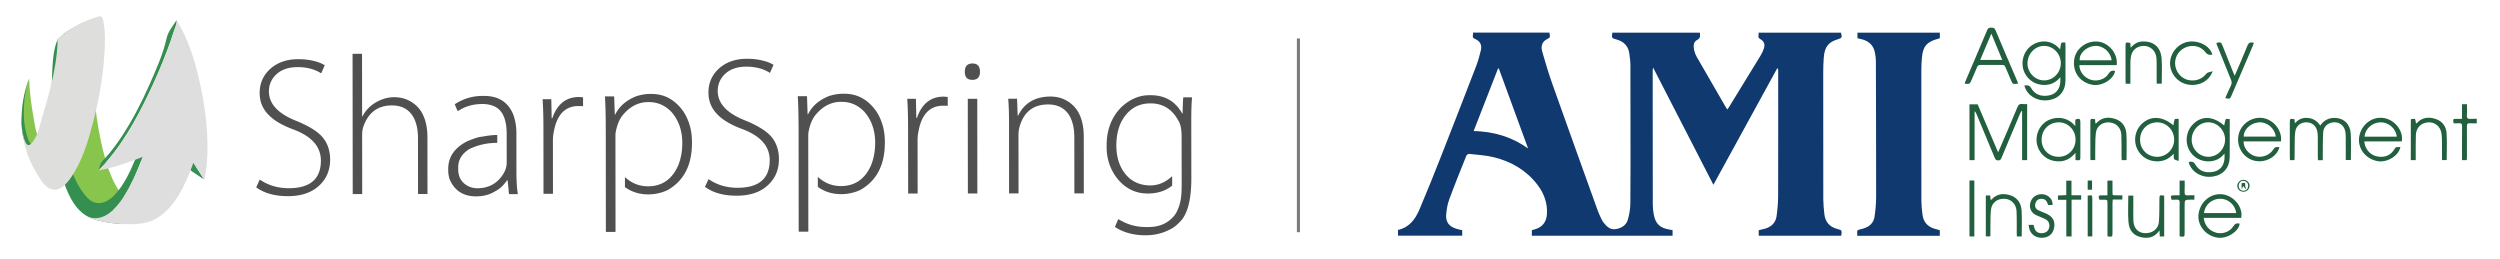
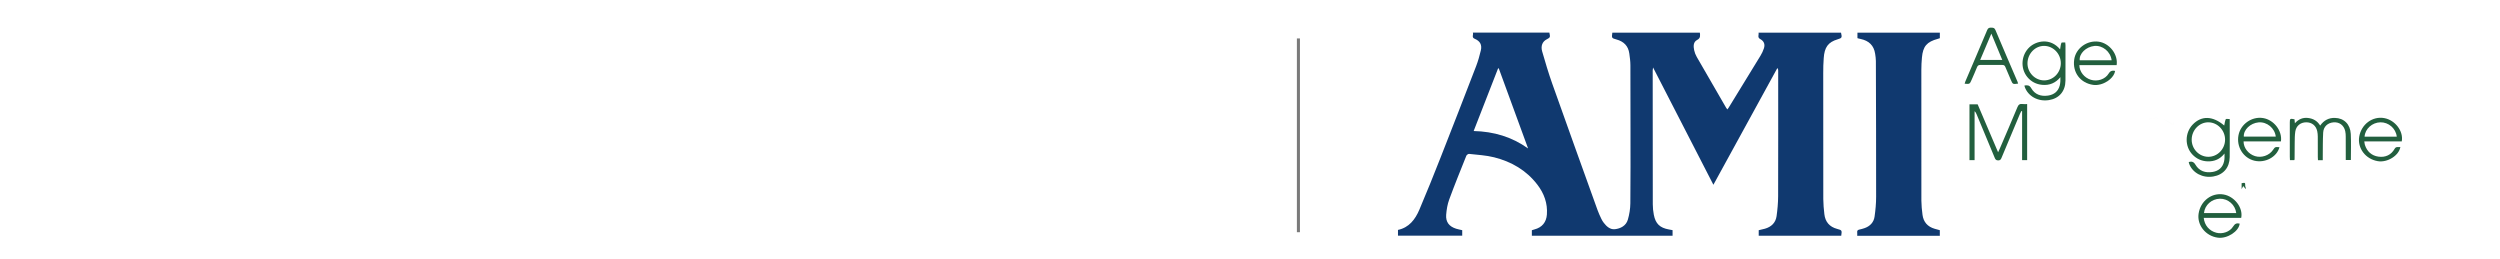
<svg xmlns="http://www.w3.org/2000/svg" xmlns:xlink="http://www.w3.org/1999/xlink" id="Layer_1" x="0" y="0" viewBox="0 0 817.59 84.71" xml:space="preserve">
  <style>.st0{fill:#225f3e}.st1{fill:#10396f}.st3,.st4,.st5{clip-path:url(#SVGID_4_);fill:#505051}.st4,.st5{fill:#88c54d}.st5{fill:#358f50}</style>
  <path class="st0" d="M706.02 38.64c-1.34-.2-2.64 0-3.84.6 1.19-.6 2.49-.8 3.84-.6zM691.72 23.16zM706.02 38.64c.22.03.45.08.67.13-.22-.05-.45-.09-.67-.13zM711.06 39.46c-.13.5-.19 1.03-.29 1.54.11-.52.16-1.05.29-1.54z" />
  <path class="st1" d="M596.42 19.05c.23-3.61 1.46-5.26 4.52-6.18 1.46-.44 1.52-.54 1.14-2.19h-26.97c.16.75-.45 1.54.51 2.07 1.25.68 1.69 1.7 1.24 3.07-.27.84-.66 1.66-1.12 2.41-3.45 5.67-6.93 11.32-10.4 16.97-.11.18-.26.35-.44.59-.17-.23-.29-.38-.39-.54-3.21-5.54-6.43-11.07-9.61-16.63-.39-.68-.69-1.44-.85-2.2-.26-1.26-.33-2.68.98-3.36 1.18-.62.97-1.42.89-2.37h-28.63c-.24 1.75-.25 1.78 1.36 2.22 2.37.65 3.85 2.1 4.19 4.57.18 1.27.35 2.56.36 3.84.04 6.94.03 13.88.03 20.81 0 8.13.04 16.26-.05 24.38-.02 1.79-.32 3.62-.82 5.34-.58 1.98-2.36 2.9-4.24 3.11-1.5.17-2.71-.88-3.62-2.08-.3-.39-.57-.81-.78-1.26-.45-.95-.91-1.91-1.26-2.9-4.97-13.81-9.94-27.61-14.85-41.44-1.22-3.44-2.26-6.96-3.27-10.47-.51-1.77.1-3.19 1.38-3.88 1.29-.69 1.31-.72.98-2.27h-25.02c.27.71-.51 1.56.57 2.01 1.79.75 2.48 1.97 2.03 3.85-.42 1.73-.89 3.45-1.53 5.11-3.84 9.97-7.71 19.93-11.62 29.87-2.26 5.74-4.55 11.46-6.97 17.13-1.35 3.15-3.36 5.8-6.97 6.56v1.89h21.01v-1.8c-.71-.17-1.36-.28-1.99-.48-2.28-.72-3.44-2.18-3.26-4.56.13-1.69.42-3.43 1-5.01 1.76-4.8 3.69-9.53 5.59-14.28.12-.29.62-.65.9-.62 2.75.31 5.55.45 8.21 1.12 5.64 1.42 10.52 4.24 14.12 8.94 2.2 2.86 3.39 6.1 3.12 9.77-.19 2.54-1.58 4.22-4.06 4.87-.31.08-.61.18-.86.26v1.81h46.02v-1.83c-.44-.08-.83-.16-1.22-.23-2.93-.53-4.34-1.86-4.91-4.79-.22-1.13-.34-2.29-.34-3.44-.03-14.6-.03-29.21-.03-43.81 0-.23.06-.46.12-.93 6.63 12.88 13.13 25.53 19.73 38.36 7.04-12.85 13.98-25.52 20.93-38.19.23.33.26.58.26.83 0 13.71.02 27.42-.02 41.13-.01 2.17-.21 4.35-.51 6.5-.31 2.17-1.72 3.5-3.81 4.1-.66.19-1.33.32-2.03.49v1.8h26.99c.25-1.76.26-1.8-1.35-2.23-2.49-.67-3.88-2.29-4.17-4.82-.19-1.64-.34-3.29-.35-4.93-.03-13.74-.03-27.49-.02-41.23-.02-1.6.05-3.22.16-4.83zm-114.48 23.8c2.68-6.88 5.33-13.67 7.98-20.47l.23-.03c3.2 8.73 6.4 17.47 9.59 26.2-5.32-3.79-11.22-5.54-17.8-5.7zM628.73 70.25c-.2-1.53-.36-3.09-.37-4.63-.03-14.27-.02-28.54-.01-42.82 0-1.32.07-2.64.19-3.96.33-3.7 1.59-5.16 5.21-6.14.22-.06.43-.14.65-.21v-1.81h-26.95v1.79c.16.05.25.09.34.11.26.06.51.13.77.18 2.63.57 4.28 2.1 4.68 4.83.11.78.24 1.57.24 2.36.05 14.8.09 29.6.08 44.4 0 2.17-.2 4.35-.51 6.5-.27 1.87-1.48 3.13-3.28 3.76-.56.2-1.14.34-1.71.47-.49.11-.75.32-.69.87.04.38.01.76.01 1.17h27.01v-1.84c-.57-.16-1.14-.31-1.7-.47-2.29-.67-3.65-2.19-3.96-4.56z" />
  <path class="st0" d="M661.42 34.02c-.89-.12-1.32.21-1.67 1.07-1.88 4.54-3.84 9.05-5.77 13.56-.14.32-.3.64-.53 1.15-2.29-5.37-4.5-10.55-6.69-15.69h-2.67v18.26h1.67v-16c.36.32.52.66.67 1.02 1.97 4.72 3.94 9.43 5.89 14.16.23.57.45.92 1.18.91.7 0 .87-.38 1.09-.89 2.01-4.81 4.02-9.61 6.04-14.41.12-.29.29-.57.44-.86.08.03.15.06.23.09v15.98h1.65V34.04c-.55-.01-1.05.05-1.53-.02zM723.62 56.23c-2.36.4-4.38-.27-5.63-2.37-.58-.97-1.2-1.15-2.2-.88.05.21.09.44.16.64 1.15 2.97 4.44 4.68 7.87 4.1 3.32-.56 5.33-2.9 5.37-6.33.04-3.17.01-6.34.01-9.51v-2.94c-.51 0-1.23-.13-1.29.02-.27.65-.36 1.39-.51 2.09-3.77-3.2-7.47-3.3-10.34-.28-2.57 2.71-2.6 7.13-.04 9.79 1.34 1.4 3.01 2.14 4.93 2.21 2.22.08 4.09-.72 5.54-2.56.03.9.05 1.76-.14 2.57-.44 1.96-1.74 3.12-3.73 3.45zm-1.44-4.95c-3-.02-5.46-2.58-5.42-5.66.04-3.11 2.53-5.66 5.49-5.62 2.98.04 5.45 2.62 5.43 5.69-.03 3.09-2.5 5.61-5.5 5.59zM667.87 27.75c2.37.22 4.37-.59 5.95-2.51.02.94.01 1.83-.2 2.67-.5 1.97-1.86 3.06-3.84 3.35-2.33.34-4.32-.35-5.51-2.43-.59-1.04-1.27-.99-2.2-.87.03.18.04.31.08.43 1.08 3.1 4.38 4.91 7.91 4.35 3.36-.53 5.39-2.88 5.42-6.38.03-3.86.01-7.73.01-11.59 0-.26-.05-.51-.08-.87-.47.03-1.19-.07-1.25.09-.25.63-.3 1.35-.44 2.15-3.24-3.87-7.79-2.77-10-.72-2.73 2.54-3.08 6.91-.71 9.78 1.26 1.53 2.91 2.37 4.86 2.55zm.69-12.74c2.98.05 5.42 2.62 5.4 5.7-.02 3.09-2.5 5.61-5.49 5.58-3-.02-5.47-2.61-5.41-5.67.07-3.12 2.55-5.66 5.5-5.61zM763.61 38.56c-2.02-.05-3.61.77-4.83 2.51-.95-1.56-2.3-2.29-3.95-2.49-1.67-.2-3.09.36-4.32 1.73-.05-.56-.09-.94-.12-1.3-1.45-.29-1.53-.23-1.54 1.05v11.2c0 .35.03.71.05 1.1h1.4c.06-.11.11-.17.11-.22.01-1.82.01-3.63.04-5.45.02-1.22.01-2.45.19-3.65.28-1.9 1.71-3.03 3.58-3.04 1.84-.01 3.21 1.09 3.6 2.91.12.58.18 1.18.18 1.77.02 2.21.01 4.43.01 6.64 0 .35.03.7.05 1.06h1.57v-1.37c.03-2.54-.01-5.09.13-7.63.1-1.97 1.47-3.22 3.38-3.37 1.9-.15 3.37.92 3.83 2.85.14.6.17 1.24.17 1.86.02 2.53.01 5.07.01 7.6h1.67c0-2.89.11-5.7-.03-8.5-.16-3.21-2.23-5.2-5.18-5.26zM644.81 26.06c.59-1.36 1.2-2.71 1.75-4.09.22-.54.52-.74 1.11-.73 2.38.03 4.75.03 7.13 0 .54-.01.83.17 1.03.68.57 1.41 1.19 2.79 1.78 4.18.63 1.48.63 1.48 2.39 1.24-.07-.22-.12-.44-.21-.64-2.41-5.63-4.85-11.25-7.22-16.9-.31-.73-.74-.74-1.36-.76-.65-.01-1.04.1-1.33.8-2.35 5.62-4.76 11.22-7.15 16.83-.1.22-.15.47-.22.71 1.66.14 1.66.14 2.3-1.32zM651.24 11c1.24 2.99 2.38 5.73 3.58 8.61h-7.23c1.22-2.87 2.39-5.62 3.65-8.61zM727.18 63.6c-3.91-.66-7.54 2.13-8.16 6.28-.56 3.75 2.32 7.33 6.31 7.85 3.06.4 6.87-2.06 7.13-4.6-.96-.24-1.57.01-2.15.95-1.08 1.77-3.5 2.55-5.5 2.03-2.28-.6-3.87-2.42-4.11-4.87h12.26c.67-3.32-2.21-7.03-5.78-7.64zm-6.4 6.08c.26-2.63 2.51-4.63 5.2-4.69 2.67-.05 5.02 1.97 5.35 4.69h-10.55zM740.12 38.61c-3.66-.6-7.34 1.96-8.05 5.59-.74 3.8 1.57 7.5 5.22 8.36 3.51.83 7.31-1.2 8.18-4.42-1.43-.11-1.43-.11-2.13.91-1.25 1.82-3.75 2.67-5.88 2-2.15-.67-3.75-2.68-3.73-4.8h12.22c.49-3.47-2.3-7.06-5.83-7.64zm-6.31 6.07c-.15-2.23 2.13-4.42 4.83-4.66 2.72-.24 5.3 1.87 5.62 4.66h-10.45zM690.09 25.88c-.29.26-.61.5-.95.72.34-.21.66-.46.95-.72zM691.72 23.16c-.07.49-.26.98-.54 1.43.28-.45.47-.93.54-1.43z" />
  <path class="st0" d="M684.56 27.76c1.52.21 3.22-.28 4.58-1.15.34-.22.66-.46.95-.72.44-.39.81-.83 1.09-1.28.28-.46.47-.94.54-1.43-.22-.04-.43-.07-.63-.07-.59 0-1.05.23-1.48.94-1.13 1.9-3.69 2.7-5.83 2.04-2.15-.66-3.74-2.64-3.76-4.8h12.2c.52-3.52-2.35-7.18-5.9-7.66-3.82-.52-7.49 2.18-7.99 5.88-.58 4.2 2.03 7.65 6.23 8.25zm.37-12.73c2.69-.27 5.3 1.85 5.65 4.69h-10.44c-.23-2.18 2.06-4.41 4.79-4.69zM779.77 38.63c-3.85-.72-7.54 2.01-8.22 6.07-.63 3.78 2.07 7.33 6.09 8.01 3.12.53 6.93-1.84 7.37-4.66-.65.22-1.36-.31-1.89.63-1.14 2.01-3.03 2.86-5.27 2.55-2.23-.31-3.75-1.67-4.45-3.86-.1-.32-.11-.67-.19-1.13h12.25c.63-3.31-2.13-6.94-5.69-7.61zm-6.47 6.06c.17-2.56 2.48-4.63 5.17-4.69 2.67-.06 5.06 1.99 5.36 4.69H773.3zM706.02 38.64zM710.77 40.99c-1.35-1.14-2.73-1.88-4.08-2.22 1.35.34 2.74 1.08 4.08 2.22z" />
-   <path class="st0" d="M711.01 51.99c.18.33.86.4 1.49.65V38.88c-.49.03-1.2-.08-1.27.09-.07.16-.12.32-.16.48-.13.5-.19 1.03-.29 1.54-1.35-1.14-2.73-1.88-4.08-2.22-.22-.06-.45-.1-.67-.13-1.34-.2-2.64 0-3.84.6-.6.3-1.17.71-1.7 1.21-2.64 2.51-2.98 6.66-.77 9.54 1.38 1.79 3.25 2.66 5.46 2.77 2.25.11 4.13-.75 5.68-2.48.09.64-.08 1.29.15 1.71zm-5.54-.71c-3.18-.01-5.58-2.4-5.59-5.57-.01-3.24 2.38-5.67 5.59-5.7 3.05-.03 5.55 2.52 5.56 5.65 0 3.13-2.46 5.62-5.56 5.62zM678.76 49.98v2.37c1.59.17 1.6.17 1.6-1.3v-10.9c0-1.36-.26-1.54-1.67-1.04v2.14c-3.07-3.83-7.91-2.97-10.12-1.09-2.76 2.35-3.39 6.48-1.34 9.49 1.34 1.97 3.26 2.96 5.59 3.11 2.33.16 4.26-.76 5.94-2.78zm-11.08-4.28c-.01-3.24 2.39-5.69 5.58-5.7 3.07-.01 5.52 2.5 5.52 5.66 0 3.17-2.42 5.63-5.54 5.62-3.19-.01-5.56-2.39-5.56-5.58zM796.52 38.9c-2.23-.73-4.38-.56-6.1 1.31-.07.08-.19.11-.31.18-.2-1.69-.24-1.73-1.69-1.36v13.33h1.61v-1.13c.01-2.38-.04-4.76.05-7.13.09-2.35 1.73-3.95 4.03-4.09 2.19-.13 4.01 1.34 4.34 3.62.17 1.17.15 2.37.17 3.55.03 1.71.01 3.42.01 5.16h1.53c0-2.98.14-5.89-.04-8.78-.14-2.24-1.4-3.95-3.6-4.66zM657.51 63.89c-2.27-.75-4.44-.57-6.18 1.35-.06.06-.16.08-.32.15-.05-.52-.1-.98-.15-1.47h-1.43v13.4h1.42c.04-.17.07-.27.08-.36.01-1.35-.01-2.71.02-4.06.03-1.45 0-2.91.17-4.35.22-1.88 1.53-3.16 3.3-3.47 2.72-.47 4.94 1.25 5.06 4.06.11 2.37.05 4.75.06 7.13 0 .35.03.7.05 1.06h1.58c0-2.84.11-5.61-.03-8.37-.12-2.38-1.26-4.28-3.63-5.07zM706.21 65.18c-.03 2.44.01 4.89-.16 7.32-.16 2.33-2.09 3.83-4.51 3.76-2.25-.07-3.71-1.55-3.84-3.95-.05-.92-.03-1.85-.03-2.77v-5.57h-1.64c0 2.89-.16 5.7.04 8.48.23 3.2 1.9 4.86 4.9 5.26 2.11.28 3.89-.36 5.26-2.36l.1 1.99h1.44V63.99c-1.53-.25-1.54-.23-1.56 1.19zM691.8 38.91c-2.31-.77-4.5-.55-6.25 1.41-.04.05-.17.02-.28.03-.04-.48-.07-.92-.11-1.35-1.47-.27-1.54-.22-1.54 1.08v11.19c0 .35.03.7.05 1.09h1.54c0-.61-.01-1.16 0-1.71.05-2.37-.04-4.76.2-7.12.25-2.42 2.38-3.82 4.78-3.46 2.08.31 3.49 1.86 3.57 4.11.08 2.37.04 4.75.05 7.13 0 .35.03.7.05 1.07h1.59c0-2.88.11-5.65-.03-8.41-.11-2.37-1.25-4.27-3.62-5.06zM695.17 27.38h1.54c0-2.27-.02-4.47.01-6.68.01-.79.04-1.59.2-2.36.39-1.98 1.98-3.26 4.01-3.33 1.91-.07 3.64 1.16 4.13 3.05.19.75.23 1.56.24 2.35.03 2.3.01 4.61.01 6.96h1.65c0-2.81.17-5.56-.04-8.28-.3-3.84-2.78-5.78-6.56-5.5-1.42.11-2.52.84-3.56 2.01-.05-.65-.09-1.09-.13-1.58-1.49-.25-1.55-.21-1.55 1.1v11.2c-.01.34.03.69.05 1.06zM715.37 27.62c3.63.7 7.07-.99 8.25-4.32-.81.28-1.66.3-2.01.74-1.34 1.68-3.02 2.39-5.11 2.26-2.51-.16-4.61-2.1-5.08-4.66-.46-2.5.83-4.97 3.14-6.05 2.35-1.1 5.14-.58 6.63 1.42.67.9 1.38 1.05 2.34.85-.79-2.79-4.22-4.67-7.67-4.23-3.35.43-6.04 3.43-6.17 6.86-.13 3.36 2.37 6.49 5.68 7.13zM729.62 26.08c.29.7.28 1.28-.06 1.96-.66 1.32-1.22 2.69-1.83 4.05 1.52.32 1.57.3 2.09-.93 2.28-5.33 4.57-10.65 6.85-15.98.16-.38.29-.77.44-1.17-1.08-.32-1.7-.13-2.14.97-1.27 3.21-2.68 6.36-4.14 9.8-.22-.49-.35-.75-.46-1.03-1.17-2.94-2.35-5.87-3.52-8.81-.47-1.19-.69-1.28-2.05-.87.12.34.24.68.37 1.01 1.48 3.68 2.94 7.35 4.45 11zM668.79 69.68c-.79-.32-1.61-.6-2.35-1.02-.81-.46-1.05-1.27-.8-2.15.25-.87.84-1.41 1.77-1.49.91-.08 1.62.26 2.04 1.09.15.29.24.61.37.93h1.44c.15-2.37-2.22-4.06-4.67-3.39-1.53.42-2.54 1.65-2.71 3.3-.14 1.41.55 2.68 1.95 3.38 1.03.51 2.15.86 3.16 1.39 1.05.55 1.43 1.65 1.14 2.8-.27 1.07-1.14 1.71-2.36 1.74-1.29.03-2.09-.52-2.46-1.7-.11-.34-.17-.68-.25-1.03h-1.63c.08.45.12.78.18 1.09.41 1.91 2.06 3.17 4.12 3.15 2.17-.02 3.63-1.18 4.03-3.21.47-2.32-.5-3.9-2.97-4.88zM677.45 59.08h-1.71v4.73c-.97.04-1.84.09-2.71.13v1.41h2.73v11.98h1.72V65.29h3.13v-1.42h-3.16v-4.79zM808.05 38.88c-.97.1-1.37-.19-1.29-1.24.1-1.17.02-2.35.02-3.56h-1.61v4.79h-1.77c-1.21.01-1.26.07-.98 1.45.56 0 1.15.05 1.73-.01.85-.09 1.05.28 1.04 1.07-.04 3.3-.02 6.6-.02 9.91v1.07h1.56c.02-.41.05-.77.05-1.12 0-3.3.02-6.6-.01-9.91-.01-.76.2-1.09 1.01-1.02.74.06 1.49.01 2.22.01v-1.46c-.7.01-1.33-.04-1.95.02zM692.43 63.87c-1.76-.02-1.55.2-1.57-1.61-.01-1.07 0-2.14 0-3.19h-1.66v4.8h-1.76c-1.16.01-1.28.19-.87 1.44h1.24c1.41 0 1.41 0 1.41 1.36V77.31c1.64.18 1.64.18 1.64-1.29v-9.51c0-.38.05-.76.09-1.25h3.13v-1.39c-.61 0-1.13.01-1.65 0zM715.65 63.89c-.96.11-1.28-.24-1.21-1.21.08-1.2.02-2.41.02-3.62h-1.65v4.81h-1.76c-1.17.01-1.27.15-.89 1.44.46 0 .96.05 1.44-.01.93-.12 1.32.19 1.23 1.18-.08.92-.02 1.85-.02 2.77v8.06c1.64.19 1.64.19 1.64-1.28v-8.62c0-2.1 0-2.1 2.06-2.11h1.14v-1.44c-.7.01-1.36-.05-2 .03zM644.09 59.05v18.29h1.59V59.06c-.3-.02-.56-.05-.81-.05-.26 0-.52.03-.78.04zM682.75 63.98v13.34h1.51v-1.15-11.09c0-1.31-.03-1.33-1.51-1.1zM684.18 59.05h-1.43v2.99h1.43v-2.99zM733.66 58.81c-1.08.02-1.97.89-1.99 1.93-.02 1.09.9 1.98 2.04 1.97 1.1-.01 1.96-.85 1.98-1.92.01-1.1-.91-2-2.03-1.98zm.08 3.57c-.93.02-1.61-.66-1.62-1.61 0-.91.63-1.6 1.5-1.63.92-.03 1.61.66 1.61 1.62.01.92-.61 1.6-1.49 1.62z" />
  <path class="st0" d="M733.09 59.91v1.95c.24-.46.36-.69.53-1.02l.71.88c.07-.03.13-.07.2-.1-.09-.26-.26-.53-.26-.79-.01-1.14.01-1.14-1.18-.92z" />
  <g id="SS_Logo_Dark_1_">
    <defs>
      <path id="SVGID_1_" d="M7 5.31h382.84v71.63H7z" />
    </defs>
    <clipPath id="SVGID_2_">
      <use xlink:href="#SVGID_1_" overflow="visible" />
    </clipPath>
    <g clip-path="url(#SVGID_2_)">
      <defs>
-         <path id="SVGID_3_" d="M7 5.31h382.84v71.63H7z" />
-       </defs>
+         </defs>
      <clipPath id="SVGID_4_">
        <use xlink:href="#SVGID_3_" overflow="visible" />
      </clipPath>
-       <path class="st3" d="M84.95 58.72c2.75 1.89 5.91 2.83 9.48 2.83 7.01-.01 10.51-3.02 10.51-9.04-.01-4.51-2.95-7.89-8.85-10.12-3.66-1.33-6.39-2.92-8.2-4.77-1.98-1.97-2.97-4.38-2.97-7.22 0-3.18 1.17-5.83 3.54-7.94 2.36-2.07 5.39-3.1 9.09-3.11 1.9 0 3.65.21 5.29.64 1.38.34 2.49.79 3.36 1.35L105.04 24c-.74-.51-1.68-.96-2.84-1.35a16.24 16.24 0 00-4.84-.7c-3.18 0-5.63.91-7.35 2.72-1.38 1.46-2.07 3.21-2.06 5.23 0 4.09 3.02 7.31 9.04 9.67 3.78 1.54 6.52 3.2 8.19 4.96 1.85 2.02 2.78 4.58 2.79 7.67 0 3.35-1.14 6.13-3.41 8.33-2.49 2.41-5.95 3.62-10.38 3.62-4.3 0-7.77-.96-10.39-2.89l1.16-2.54zM115.3 17.6h3.1l.02 20.45h.13c.94-1.85 2.34-3.33 4.19-4.46 1.98-1.2 4.07-1.81 6.25-1.81.94 0 1.92.13 2.9.39 1.33.38 2.52.99 3.55 1.8 1.33.99 2.35 2.3 3.04 3.93.86 1.89 1.29 4.19 1.3 6.9l.02 18.64h-3.09l-.02-18.32c0-3.09-.63-5.57-1.88-7.42-1.46-2.15-3.68-3.22-6.65-3.22-4.6 0-7.72 2.33-9.35 6.98-.26.77-.39 1.81-.38 3.1l.02 18.9h-3.1l-.05-45.86zM157.77 31.37h.58c4.65 0 7.81 2.01 9.49 6.05.69 1.85 1.04 3.91 1.04 6.19l.01 12.39c0 3.18.16 5.65.46 7.42l-.06.07h-2.71c-.13 0-.22-.54-.26-1.61l-.32-2.9h-.19c-1.2 1.72-2.45 2.88-3.74 3.49-1.8 1.16-3.91 1.74-6.32 1.75-4.3.01-7.22-1.93-8.78-5.8-.26-.99-.39-1.87-.39-2.65v-.52c0-3.91 2.06-6.92 6.18-9.04 2.41-.99 4-1.49 4.77-1.49 2.02-.39 3.7-.58 5.03-.58h.06v2.45l-.13.13c-3.19 0-6.17.67-8.97 2.01-2.44 1.51-3.67 3.51-3.67 6v.58c0 2.63 1.12 4.5 3.36 5.61.94.43 1.91.64 2.9.64 3.65 0 6.45-1.51 8.38-4.52.82-1.25 1.22-2.54 1.22-3.87l-.01-9.42c-.01-5.12-1.56-8.19-4.66-9.22a9.58 9.58 0 00-3.22-.51h-.19c-2.97 0-5.59.78-7.87 2.33-.09 0-.43-.75-1.04-2.26 2.82-1.82 5.82-2.72 9.05-2.72M177.72 41.73c0-3.48-.09-6.58-.27-9.29h2.84l.13 6.25h.19c1.59-4.64 4.51-6.97 8.77-6.97.22 0 .43.02.65.06.22 0 .43.02.65.06v2.9c-.22-.04-.45-.06-.71-.06h-.78c-4.43 0-7.14 2.89-8.12 8.65-.17.81-.26 1.81-.25 2.97l.02 17.09h-3.1l-.02-21.66zM212.41 30.73h.71c4.17-.01 7.61 1.88 10.33 5.67 1.9 2.88 2.85 6.23 2.85 10.06v.26c.01 7.31-2.68 12.48-8.05 15.49-1.98.9-4.06 1.36-6.26 1.36-2.88 0-5.42-.79-7.61-2.38v-3.22h.06c2.16 1.97 4.65 2.96 7.49 2.96 4.51-.01 7.78-2.22 9.79-6.65.95-2.28 1.42-4.8 1.41-7.55 0-4-1.17-7.35-3.49-10.06-2.07-2.19-4.56-3.29-7.48-3.28h-.19c-3.18 0-5.96 1.43-8.32 4.27-1.12 1.38-1.89 3.29-2.32 5.74-.04.3-.06.69-.06 1.16l.03 31.16-.13.13h-2.9l-.13-.13-.03-33.22c-.01-4.47-.09-8.13-.27-10.97h2.96l.06.07.2 5.87h.13c1.29-2.66 3.58-4.67 6.9-6 1.59-.5 3.03-.74 4.32-.74M231.72 58.58c2.75 1.89 5.92 2.83 9.49 2.83 7.01-.01 10.51-3.02 10.51-9.04 0-4.51-2.96-7.89-8.85-10.12-3.66-1.33-6.39-2.92-8.2-4.77-1.98-1.97-2.98-4.38-2.98-7.22 0-3.18 1.18-5.83 3.54-7.94 2.36-2.07 5.39-3.1 9.09-3.1 1.89 0 3.65.21 5.29.64 1.38.34 2.49.79 3.35 1.35l-1.16 2.65c-.73-.51-1.68-.96-2.84-1.35-1.54-.47-3.16-.71-4.83-.71-3.18 0-5.63.91-7.35 2.72-1.37 1.46-2.06 3.21-2.06 5.23 0 4.09 3.02 7.31 9.04 9.67 3.79 1.54 6.52 3.2 8.2 4.96 1.85 2.02 2.78 4.58 2.78 7.67 0 3.35-1.13 6.13-3.41 8.33-2.49 2.41-5.96 3.62-10.39 3.62-4.3.01-7.76-.96-10.39-2.89l1.17-2.53zM275.49 30.66h.71c4.17 0 7.61 1.88 10.33 5.66 1.9 2.88 2.85 6.23 2.85 10.06v.26c.01 7.31-2.68 12.47-8.05 15.49-1.98.9-4.06 1.36-6.26 1.36-2.88 0-5.42-.79-7.61-2.38v-3.22h.06c2.15 1.97 4.65 2.96 7.49 2.96 4.51 0 7.78-2.22 9.79-6.65.95-2.28 1.42-4.8 1.41-7.55 0-4-1.17-7.35-3.5-10.06-2.06-2.19-4.56-3.29-7.48-3.28h-.2c-3.18 0-5.96 1.43-8.32 4.27-1.12 1.38-1.89 3.29-2.32 5.74-.04.3-.06.69-.06 1.16l.03 31.16-.13.13h-2.9l-.13-.13-.03-33.22c-.01-4.47-.09-8.13-.27-10.97h2.96l.06.07.2 5.87h.13c1.29-2.67 3.59-4.67 6.9-6 1.61-.49 3.05-.72 4.34-.73M296.97 41.61c0-3.48-.09-6.58-.27-9.29h2.84l.13 6.25h.2c1.59-4.64 4.51-6.97 8.77-6.97.22 0 .43.02.65.07.22 0 .43.02.65.06v2.9a3.84 3.84 0 00-.71-.06h-.78c-4.43.01-7.14 2.89-8.12 8.65-.17.82-.26 1.81-.25 2.97l.02 17.1H297l-.03-21.68zM317.92 26.11c-1.6 0-2.39-.88-2.39-2.64 0-1.81.84-2.71 2.51-2.71 1.63 0 2.45.9 2.45 2.71 0 1.76-.84 2.64-2.51 2.65h-.06zm-1.39 37.15l-.03-30.96h3.1l.03 30.96h-3.1zM329.99 39.71c0-2.75-.09-5.23-.27-7.42h2.9l.2 5.55h.13c2.02-4.17 5.56-6.26 10.63-6.27.99 0 1.98.13 2.97.39 1.33.38 2.52.99 3.55 1.8a9.853 9.853 0 013.04 3.93c.86 1.93 1.29 4.26 1.29 6.97l.02 18.58h-3.09l-.02-18.32c0-3.14-.63-5.65-1.88-7.54-1.51-2.15-3.74-3.22-6.71-3.22-4.77.01-7.87 2.4-9.28 7.17-.26.95-.39 1.85-.39 2.71l.02 19.22H330l-.01-23.55zM375.78 31.14h.58c4.43 0 7.77 1.84 10.01 5.54.08.22.19.37.32.45h.06c.09-3.53.17-5.29.26-5.29h2.71l.06.07h.06c-.17 1.93-.25 4.39-.25 7.35l.02 19.03c.01 6.84-1.17 11.53-3.54 14.07-1.33 1.42-2.6 2.37-3.8 2.85-2.28 1.16-4.81 1.74-7.61 1.74-3.91 0-7.24-.9-10-2.7v-.13c.69-1.64 1.05-2.45 1.1-2.45 2.75 1.71 5.7 2.57 8.84 2.57h.19l.26.07.32-.07h.33c3.61 0 6.45-1.32 8.51-3.94.86-1.25 1.48-2.79 1.86-4.64.26-1.33.39-3.2.38-5.61l-.02-15.22c0-2.62-.37-4.43-1.1-5.42-2.02-3.74-5.06-5.61-9.1-5.6-4.21 0-7.4 2.03-9.54 6.07-1.07 2.2-1.61 4.78-1.6 7.74.01 4.6 1.47 8.19 4.39 10.77 1.9 1.5 4.13 2.26 6.71 2.25 2.58 0 4.95-1 7.09-2.98h.06v3.04c-2.1 1.72-4.77 2.58-8 2.59-3.83 0-7.05-1.52-9.68-4.57-2.5-3.05-3.74-6.58-3.75-10.58v-.58c-.01-5.16 1.64-9.38 4.95-12.65 2.77-2.51 5.74-3.76 8.92-3.77" />
-       <path class="st4" d="M13.8 46.2c-.29.37-.96-.73-.96-.73-1.26-2.26-1.56-5.37-2.01-7.88-.7-3.92-1.16-7.91-1.31-11.89l-.08.44c.02-.17.05-.32.08-.44-1.88 4.71-2.4 14.64-2.4 14.64 0 .03.15 6.46 2.01 7.1.14.05.24 0 .37.02 1.46-.29 2.85-1.03 4.32-1.26h-.02" />
+       <path class="st3" d="M84.95 58.72c2.75 1.89 5.91 2.83 9.48 2.83 7.01-.01 10.51-3.02 10.51-9.04-.01-4.51-2.95-7.89-8.85-10.12-3.66-1.33-6.39-2.92-8.2-4.77-1.98-1.97-2.97-4.38-2.97-7.22 0-3.18 1.17-5.83 3.54-7.94 2.36-2.07 5.39-3.1 9.09-3.11 1.9 0 3.65.21 5.29.64 1.38.34 2.49.79 3.36 1.35L105.04 24c-.74-.51-1.68-.96-2.84-1.35a16.24 16.24 0 00-4.84-.7c-3.18 0-5.63.91-7.35 2.72-1.38 1.46-2.07 3.21-2.06 5.23 0 4.09 3.02 7.31 9.04 9.67 3.78 1.54 6.52 3.2 8.19 4.96 1.85 2.02 2.78 4.58 2.79 7.67 0 3.35-1.14 6.13-3.41 8.33-2.49 2.41-5.95 3.62-10.38 3.62-4.3 0-7.77-.96-10.39-2.89l1.16-2.54zM115.3 17.6h3.1l.02 20.45h.13c.94-1.85 2.34-3.33 4.19-4.46 1.98-1.2 4.07-1.81 6.25-1.81.94 0 1.92.13 2.9.39 1.33.38 2.52.99 3.55 1.8 1.33.99 2.35 2.3 3.04 3.93.86 1.89 1.29 4.19 1.3 6.9l.02 18.64h-3.09l-.02-18.32c0-3.09-.63-5.57-1.88-7.42-1.46-2.15-3.68-3.22-6.65-3.22-4.6 0-7.72 2.33-9.35 6.98-.26.77-.39 1.81-.38 3.1l.02 18.9h-3.1l-.05-45.86zM157.77 31.37h.58c4.65 0 7.81 2.01 9.49 6.05.69 1.85 1.04 3.91 1.04 6.19l.01 12.39c0 3.18.16 5.65.46 7.42l-.06.07h-2.71c-.13 0-.22-.54-.26-1.61l-.32-2.9h-.19c-1.2 1.72-2.45 2.88-3.74 3.49-1.8 1.16-3.91 1.74-6.32 1.75-4.3.01-7.22-1.93-8.78-5.8-.26-.99-.39-1.87-.39-2.65v-.52c0-3.91 2.06-6.92 6.18-9.04 2.41-.99 4-1.49 4.77-1.49 2.02-.39 3.7-.58 5.03-.58h.06v2.45l-.13.13c-3.19 0-6.17.67-8.97 2.01-2.44 1.51-3.67 3.51-3.67 6v.58c0 2.63 1.12 4.5 3.36 5.61.94.43 1.91.64 2.9.64 3.65 0 6.45-1.51 8.38-4.52.82-1.25 1.22-2.54 1.22-3.87l-.01-9.42c-.01-5.12-1.56-8.19-4.66-9.22a9.58 9.58 0 00-3.22-.51h-.19c-2.97 0-5.59.78-7.87 2.33-.09 0-.43-.75-1.04-2.26 2.82-1.82 5.82-2.72 9.05-2.72M177.72 41.73c0-3.48-.09-6.58-.27-9.29h2.84l.13 6.25h.19c1.59-4.64 4.51-6.97 8.77-6.97.22 0 .43.02.65.06.22 0 .43.02.65.06v2.9c-.22-.04-.45-.06-.71-.06c-4.43 0-7.14 2.89-8.12 8.65-.17.81-.26 1.81-.25 2.97l.02 17.09h-3.1l-.02-21.66zM212.41 30.73h.71c4.17-.01 7.61 1.88 10.33 5.67 1.9 2.88 2.85 6.23 2.85 10.06v.26c.01 7.31-2.68 12.48-8.05 15.49-1.98.9-4.06 1.36-6.26 1.36-2.88 0-5.42-.79-7.61-2.38v-3.22h.06c2.16 1.97 4.65 2.96 7.49 2.96 4.51-.01 7.78-2.22 9.79-6.65.95-2.28 1.42-4.8 1.41-7.55 0-4-1.17-7.35-3.49-10.06-2.07-2.19-4.56-3.29-7.48-3.28h-.19c-3.18 0-5.96 1.43-8.32 4.27-1.12 1.38-1.89 3.29-2.32 5.74-.04.3-.06.69-.06 1.16l.03 31.16-.13.13h-2.9l-.13-.13-.03-33.22c-.01-4.47-.09-8.13-.27-10.97h2.96l.06.07.2 5.87h.13c1.29-2.66 3.58-4.67 6.9-6 1.59-.5 3.03-.74 4.32-.74M231.72 58.58c2.75 1.89 5.92 2.83 9.49 2.83 7.01-.01 10.51-3.02 10.51-9.04 0-4.51-2.96-7.89-8.85-10.12-3.66-1.33-6.39-2.92-8.2-4.77-1.98-1.97-2.98-4.38-2.98-7.22 0-3.18 1.18-5.83 3.54-7.94 2.36-2.07 5.39-3.1 9.09-3.1 1.89 0 3.65.21 5.29.64 1.38.34 2.49.79 3.35 1.35l-1.16 2.65c-.73-.51-1.68-.96-2.84-1.35-1.54-.47-3.16-.71-4.83-.71-3.18 0-5.63.91-7.35 2.72-1.37 1.46-2.06 3.21-2.06 5.23 0 4.09 3.02 7.31 9.04 9.67 3.79 1.54 6.52 3.2 8.2 4.96 1.85 2.02 2.78 4.58 2.78 7.67 0 3.35-1.13 6.13-3.41 8.33-2.49 2.41-5.96 3.62-10.39 3.62-4.3.01-7.76-.96-10.39-2.89l1.17-2.53zM275.49 30.66h.71c4.17 0 7.61 1.88 10.33 5.66 1.9 2.88 2.85 6.23 2.85 10.06v.26c.01 7.31-2.68 12.47-8.05 15.49-1.98.9-4.06 1.36-6.26 1.36-2.88 0-5.42-.79-7.61-2.38v-3.22h.06c2.15 1.97 4.65 2.96 7.49 2.96 4.51 0 7.78-2.22 9.79-6.65.95-2.28 1.42-4.8 1.41-7.55 0-4-1.17-7.35-3.5-10.06-2.06-2.19-4.56-3.29-7.48-3.28h-.2c-3.18 0-5.96 1.43-8.32 4.27-1.12 1.38-1.89 3.29-2.32 5.74-.04.3-.06.69-.06 1.16l.03 31.16-.13.13h-2.9l-.13-.13-.03-33.22c-.01-4.47-.09-8.13-.27-10.97h2.96l.06.07.2 5.87h.13c1.29-2.67 3.59-4.67 6.9-6 1.61-.49 3.05-.72 4.34-.73M296.97 41.61c0-3.48-.09-6.58-.27-9.29h2.84l.13 6.25h.2c1.59-4.64 4.51-6.97 8.77-6.97.22 0 .43.02.65.07.22 0 .43.02.65.06v2.9a3.84 3.84 0 00-.71-.06h-.78c-4.43.01-7.14 2.89-8.12 8.65-.17.82-.26 1.81-.25 2.97l.02 17.1H297l-.03-21.68zM317.92 26.11c-1.6 0-2.39-.88-2.39-2.64 0-1.81.84-2.71 2.51-2.71 1.63 0 2.45.9 2.45 2.71 0 1.76-.84 2.64-2.51 2.65h-.06zm-1.39 37.15l-.03-30.96h3.1l.03 30.96h-3.1zM329.99 39.71c0-2.75-.09-5.23-.27-7.42h2.9l.2 5.55h.13c2.02-4.17 5.56-6.26 10.63-6.27.99 0 1.98.13 2.97.39 1.33.38 2.52.99 3.55 1.8a9.853 9.853 0 013.04 3.93c.86 1.93 1.29 4.26 1.29 6.97l.02 18.58h-3.09l-.02-18.32c0-3.14-.63-5.65-1.88-7.54-1.51-2.15-3.74-3.22-6.71-3.22-4.77.01-7.87 2.4-9.28 7.17-.26.95-.39 1.85-.39 2.71l.02 19.22H330l-.01-23.55zM375.78 31.14h.58c4.43 0 7.77 1.84 10.01 5.54.08.22.19.37.32.45h.06c.09-3.53.17-5.29.26-5.29h2.71l.06.07h.06c-.17 1.93-.25 4.39-.25 7.35l.02 19.03c.01 6.84-1.17 11.53-3.54 14.07-1.33 1.42-2.6 2.37-3.8 2.85-2.28 1.16-4.81 1.74-7.61 1.74-3.91 0-7.24-.9-10-2.7v-.13c.69-1.64 1.05-2.45 1.1-2.45 2.75 1.71 5.7 2.57 8.84 2.57h.19l.26.07.32-.07h.33c3.61 0 6.45-1.32 8.51-3.94.86-1.25 1.48-2.79 1.86-4.64.26-1.33.39-3.2.38-5.61l-.02-15.22c0-2.62-.37-4.43-1.1-5.42-2.02-3.74-5.06-5.61-9.1-5.6-4.21 0-7.4 2.03-9.54 6.07-1.07 2.2-1.61 4.78-1.6 7.74.01 4.6 1.47 8.19 4.39 10.77 1.9 1.5 4.13 2.26 6.71 2.25 2.58 0 4.95-1 7.09-2.98h.06v3.04c-2.1 1.72-4.77 2.58-8 2.59-3.83 0-7.05-1.52-9.68-4.57-2.5-3.05-3.74-6.58-3.75-10.58v-.58c-.01-5.16 1.64-9.38 4.95-12.65 2.77-2.51 5.74-3.76 8.92-3.77" />
      <path class="st5" d="M9.52 25.7c-.02.12-.03.28-.05.44l.05-.44zm.7 21.52c-.42-.35-.69-.9-.9-1.39-.28-.66-.49-1.35-.67-2.04-.36-1.35-.63-2.75-.76-4.14-.14-1.54-.15-3.1-.08-4.64.02-.45.05-.9.1-1.35.27-2.71.74-5.36 1.61-7.95C7.64 30.41 7 35.31 7 40.33c0 .03.01.08.01.12.09 1.34.37 5.76 1.77 7.01.42.38.77.03 1.44-.24M66.43 58.17c-.58-.85-1.67-2.6-1.67-2.6L63 52.73s-2.48-1.02-3.71-1.68c1.02 1.61 1.98 4.01 3.59 5.08 1.31.87 2.62 1.73 3.93 2.6-.14-.21-.25-.37-.38-.56-.12-.19.13.19 0 0" />
-       <path class="st4" d="M45.83 68.09c-8.22-2.91-11.2-14.4-12.82-21.88-2.3-10.61-2.99-21.85-1.92-32.65h-11.2c-1.42 12.06-.84 25.07 2 36.88 1.22 5.08 2.95 11.04 6.95 14.66 2.32 2.1 5.72 2.68 8.72 3.22 4.16.75 8.25.68 12.43.13-1.39.21-2.83.12-4.16-.36-12.85-4.55 1.3.46 0 0" />
      <path class="st5" d="M40.57 70.89c-1.02-.77-1.98-2.38-3.2-2.61 2.74-2.76 4.65-6.29 6.29-9.77.85-1.8 1.62-3.64 2.35-5.5.29-.76 1.13-1.68.6-2.36-.37-.48-1-.73-1.37-1.21-1.47 4-3.17 8.04-5.58 11.58-1.71 2.51-4.52 5.8-7.95 5.36-2.19-.19-3.96-2.52-5.11-4.21-1.75-2.57-2.91-5.52-3.81-8.49-2.09-6.85-2.92-14.09-3.29-21.22-.33-6.28-.34-12.66.4-18.91h9.26c.36 0 .59-2.18.7-2.6.45-1.83.88-4.37 2.69-5.39-2.8.87-5.14 1.6-7.71 3.04-1.34.75-2.69 1.52-3.93 2.42-.6.65-1.51 1.31-2.06 1.87-1.45 3.21-1.65 7.68-1.8 11.11-.54 12.21-.05 25.67 4.42 37.18 1.35 3.48 3.29 7.19 6.55 9.25 2.61 1.65 6.32 2.22 9.33 2.61 3.43.44 7.44-.1 6.11-.57-2.04-.72-2.01-.91-2.89-1.58" />
-       <path class="st5" d="M57.74 6.58c-1.13 1.82-2.76 3.71-3.22 5.79-1.14 5.21-3.46 10.37-5.61 15.23-2.59 5.86-5.53 11.62-9.06 16.97-1.69 2.56-3.52 5.04-5.6 7.3-.67.73-1.22 1.16-1.51 2.08-.19.59-.38 1.18-.56 1.77 7.14-7.08 12.21-16.28 16.53-25.27 2.21-4.59 4.22-9.29 6.01-14.06.74-1.97 1.45-3.95 2.08-5.95.31-.96 1.21-2.8.94-3.86" />
      <path d="M34.14 17.74c.19-3.24.35-6.68-.18-9.9-.15-.95-.34-2.88-1.65-2.47-1.06.33-2.09.65-3.12 1.06-2.62 1.04-5.11 2.32-7.42 3.93-.84.58-1.61 1.23-2.37 1.89-.4.34-.4.34-.57.64-.14.26.01 1.06-.02 1.66-.45 7.97-2.69 15.99-4.96 23.61-.81 2.72-1.63 7.12-3.9 9.04-2.1 1.78-2.9-5.98-2.95-6.87.35 5.48 1.75 10.97 4.62 15.69 1.23 2.03 2.61 4.84 4.95 5.76 2.76 1.09 5.14-1.58 6.55-3.59 3.8-5.43 5.79-12.26 7.43-18.61 1.84-7.13 3.14-14.48 3.59-21.84.05-.92-.27 4.45 0 0" clip-path="url(#SVGID_4_)" fill="#dededd" />
      <path d="M67.85 46.85c-.14-7.19-1.18-14.4-2.86-21.39-1.56-6.5-3.65-13.18-7.25-18.87.23.93-.52 2.49-.78 3.34-.61 2-1.31 3.98-2.04 5.94-1.77 4.75-3.75 9.42-5.92 13.99-4.38 9.21-9.52 18.64-16.82 25.88 5.02-.95 9.75-2.5 14.47-4.44-1.68 4.56-3.6 9.13-6.28 13.21-2.41 3.68-6.38 8.14-11.3 6.48 2.16 1.19 6.73 2.1 11.02 2.29 3.6.17 7.72.08 10.92-1.76 6.41-3.68 9.85-11.69 12.25-18.32 1.17 1.85 2.29 3.74 3.55 5.54.8-3.26 1.13-7.37 1.04-11.89-.09-4.53.09 4.52 0 0" clip-path="url(#SVGID_4_)" fill="#dfdede" />
    </g>
  </g>
  <path fill="none" stroke="#7a7a7a" stroke-miterlimit="10" d="M424.63 12.57v63.37" />
</svg>